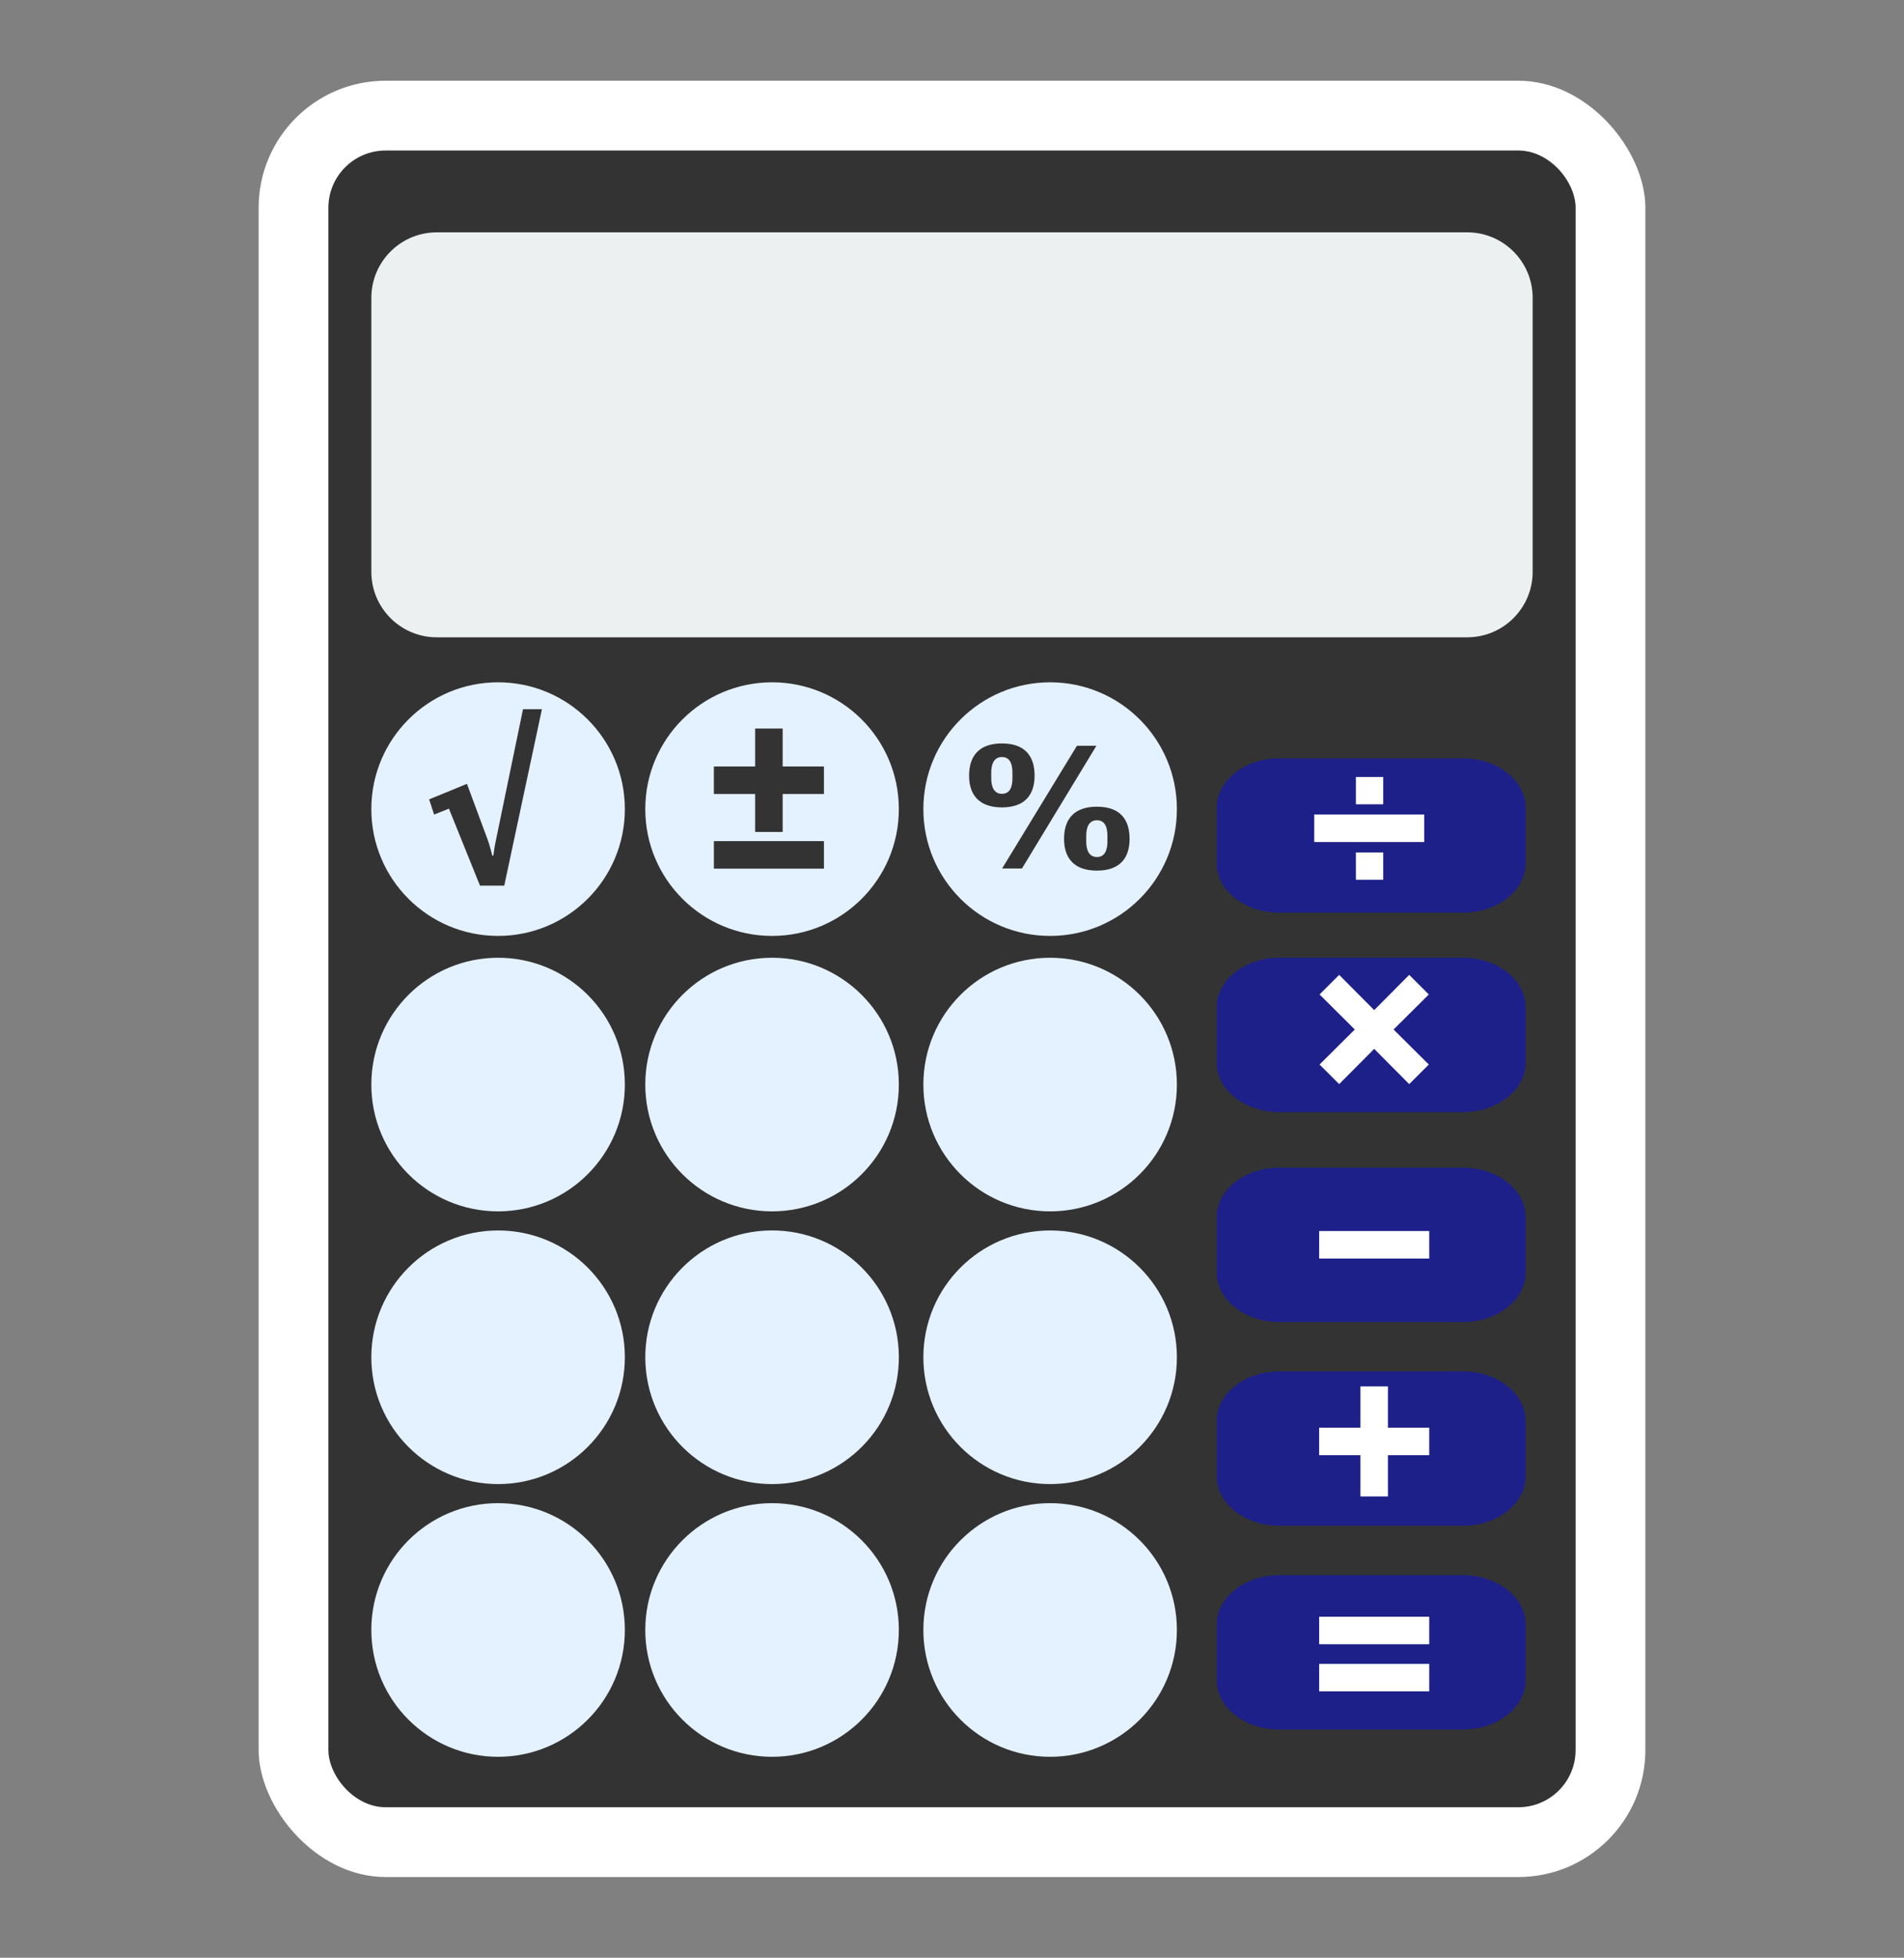
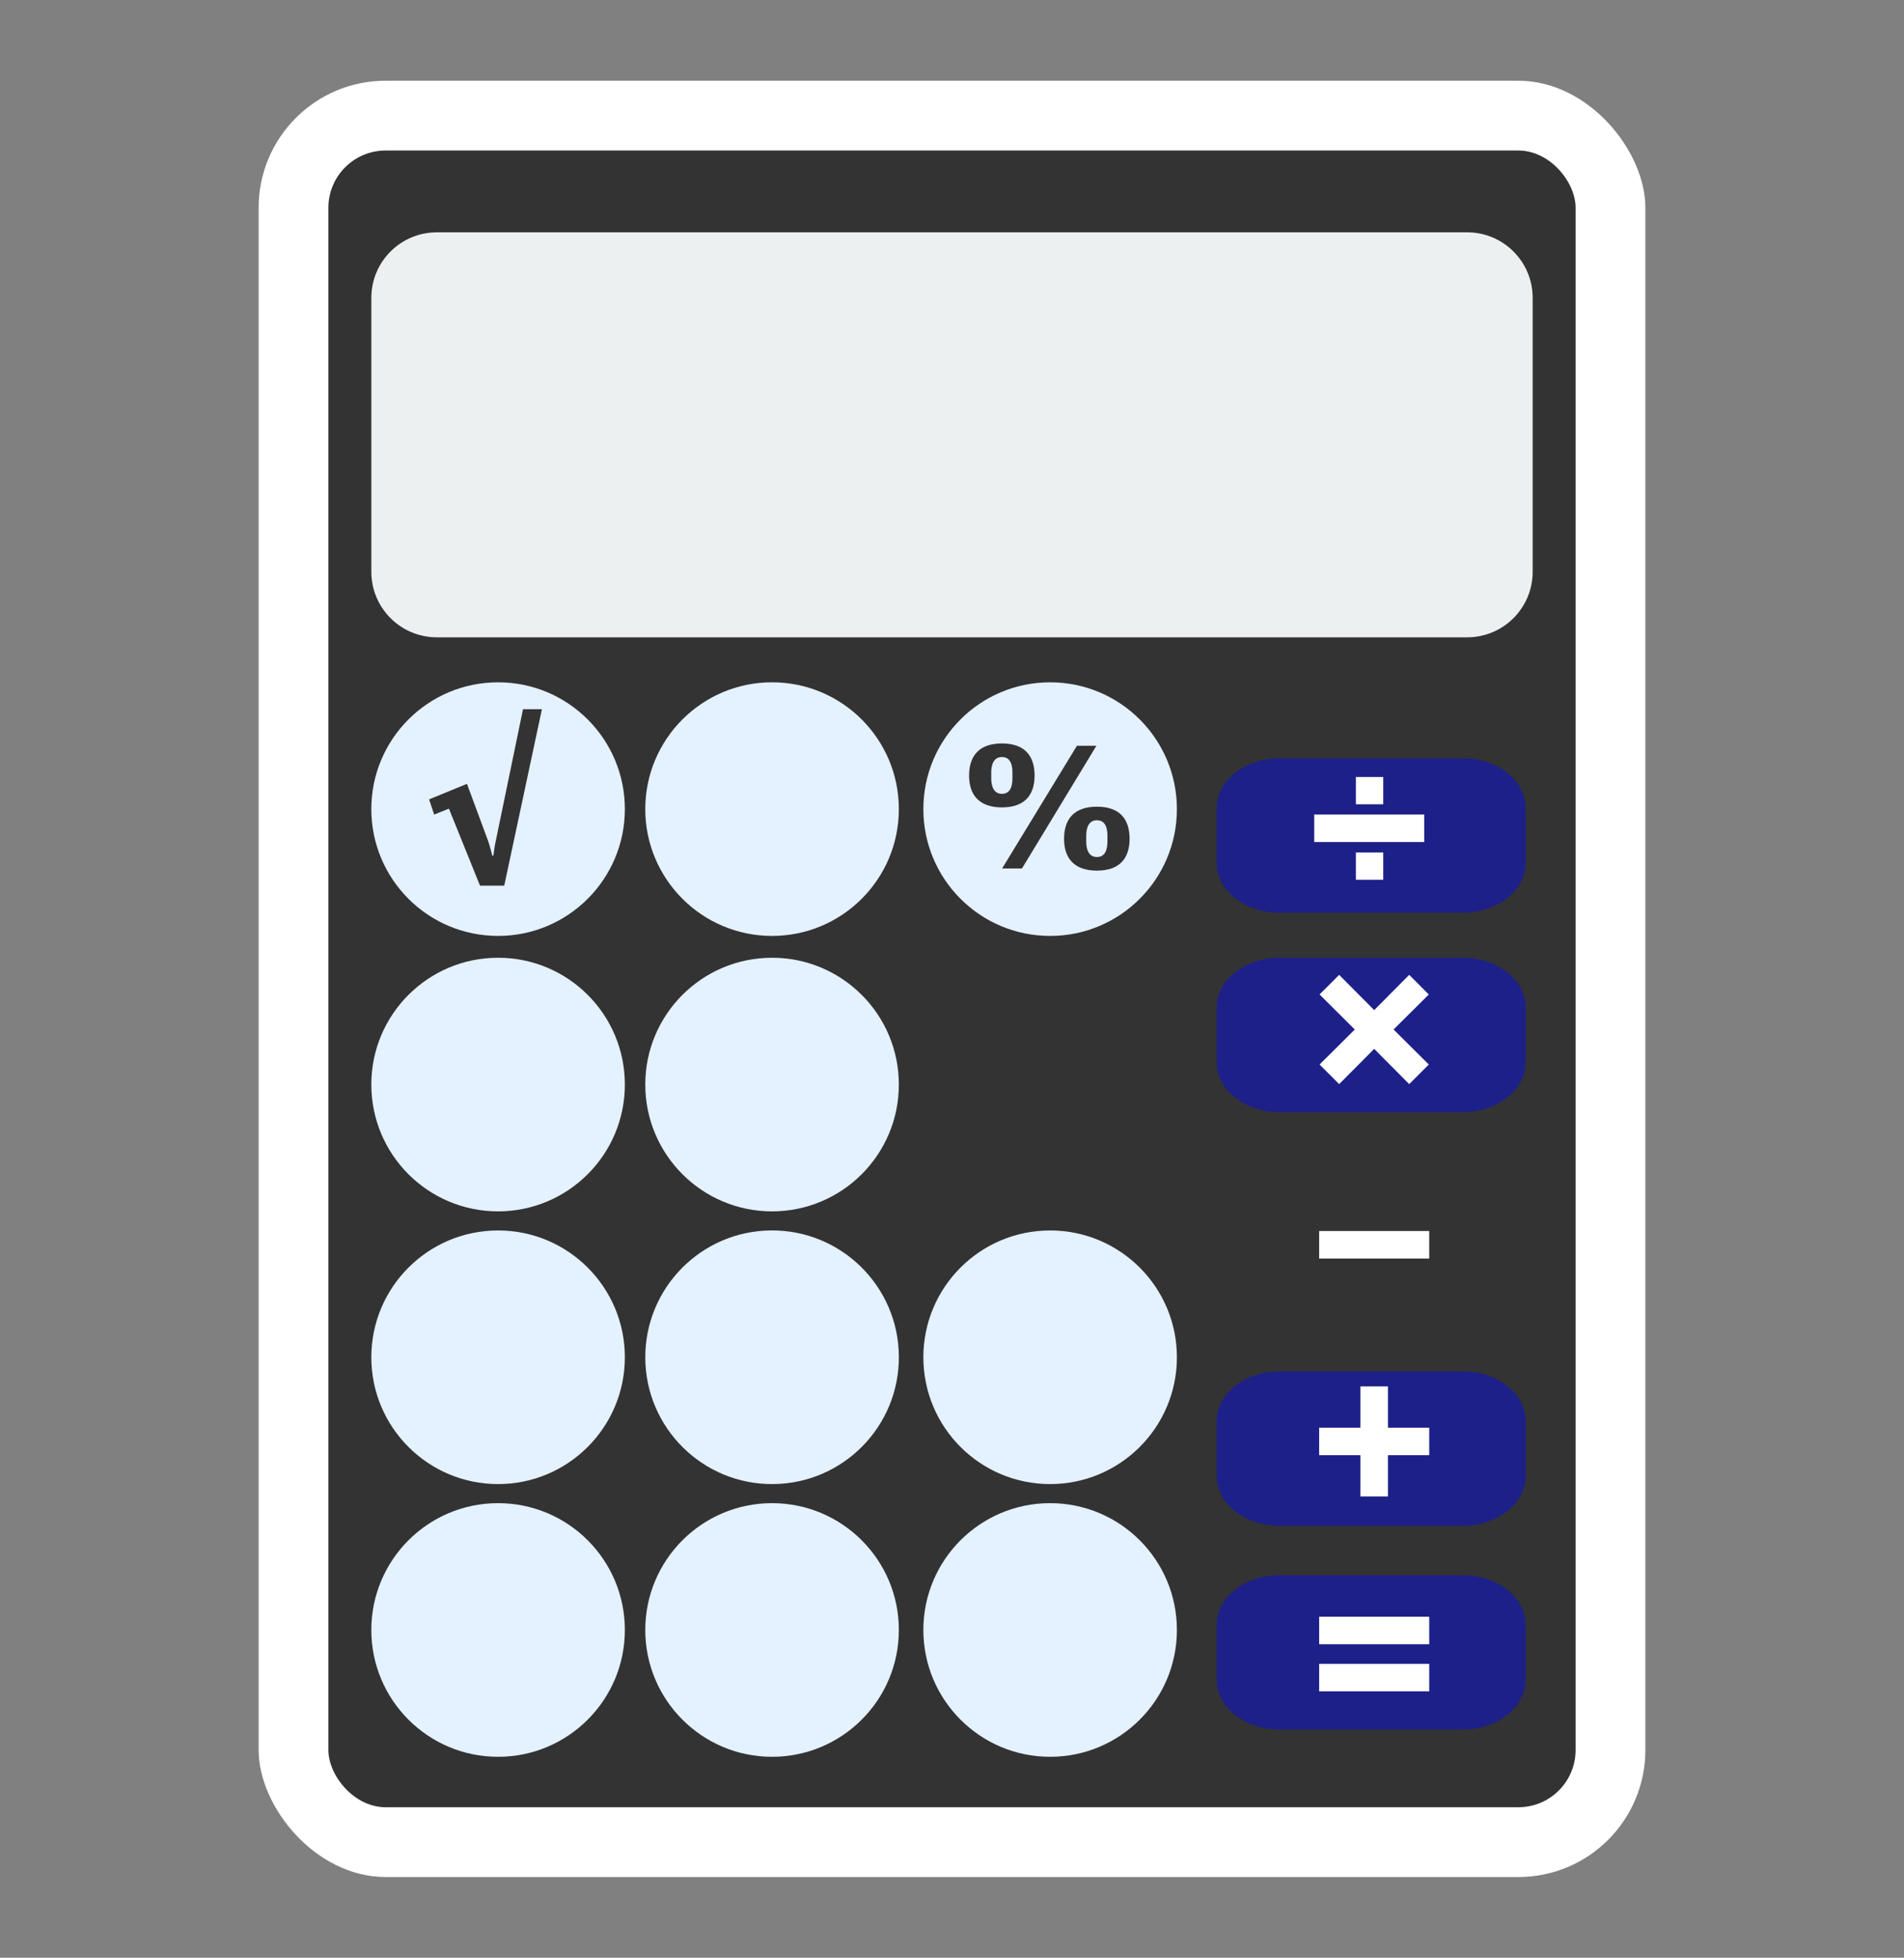
<svg xmlns="http://www.w3.org/2000/svg" id="_レイヤー_1" viewBox="0 0 95.794 98.464">
  <rect x="0" y="0" width="95.794" height="98.464" fill="#808080" stroke="none" />
  <rect width="95.794" height="98.464" style="fill:none; stroke-width:0px;" />
  <rect x="13.012" y="4.06" width="69.77" height="90.344" rx="6.39" ry="6.39" style="fill:#fff; stroke-width:0px;" />
  <rect x="16.522" y="7.57" width="62.75" height="83.324" rx="2.88" ry="2.88" style="fill:#333; stroke-width:0px;" />
  <path d="M21.973,11.685h51.846c1.817,0,3.292,1.475,3.292,3.292v13.784c0,1.817-1.475,3.292-3.292,3.292H21.975c-1.817,0-3.292-1.475-3.292-3.292v-13.784c0-1.816,1.475-3.291,3.291-3.291Z" style="fill:#ecf0f1; stroke-width:0px;" />
  <path d="M76.757,53.448c0,1.366-1.416,2.485-3.148,2.485h-9.248c-1.731,0-3.148-1.118-3.148-2.485v-2.795c0-1.366,1.416-2.484,3.148-2.484h9.248c1.732,0,3.148,1.118,3.148,2.484v2.795Z" style="fill:#1d2088; stroke-width:0px;" />
  <path d="M76.757,43.419c0,1.366-1.416,2.484-3.148,2.484h-9.248c-1.731,0-3.148-1.118-3.148-2.484v-2.795c0-1.366,1.416-2.484,3.148-2.484h9.248c1.732,0,3.148,1.118,3.148,2.484v2.795Z" style="fill:#1d2088; stroke-width:0px;" />
-   <path d="M76.757,64.006c0,1.367-1.416,2.484-3.148,2.484h-9.248c-1.731,0-3.148-1.117-3.148-2.484v-2.794c0-1.366,1.416-2.484,3.148-2.484h9.248c1.732,0,3.148,1.118,3.148,2.484v2.794Z" style="fill:#1d2088; stroke-width:0px;" />
  <path d="M76.757,74.253c0,1.366-1.416,2.484-3.148,2.484h-9.248c-1.731,0-3.148-1.118-3.148-2.484v-2.794c0-1.367,1.416-2.484,3.148-2.484h9.248c1.732,0,3.148,1.118,3.148,2.484v2.794Z" style="fill:#1d2088; stroke-width:0px;" />
  <path d="M76.757,84.501c0,1.366-1.416,2.484-3.148,2.484h-9.248c-1.731,0-3.148-1.118-3.148-2.484v-2.795c0-1.366,1.416-2.484,3.148-2.484h9.248c1.732,0,3.148,1.118,3.148,2.484v2.795Z" style="fill:#1d2088; stroke-width:0px;" />
  <path d="M31.438,40.694c0,3.522-2.856,6.378-6.379,6.378-3.523,0-6.377-2.856-6.377-6.378,0-3.523,2.854-6.378,6.377-6.378,3.523,0,6.379,2.856,6.379,6.378Z" style="fill:#e4f1fe; stroke-width:0px;" />
  <path d="M45.223,40.694c0,3.522-2.855,6.378-6.379,6.378-3.522,0-6.379-2.856-6.379-6.378,0-3.523,2.857-6.378,6.379-6.378,3.523,0,6.379,2.856,6.379,6.378Z" style="fill:#e4f1fe; stroke-width:0px;" />
  <path d="M59.212,40.694c0,3.522-2.855,6.378-6.379,6.378-3.522,0-6.377-2.856-6.377-6.378,0-3.523,2.855-6.378,6.377-6.378,3.523,0,6.379,2.856,6.379,6.378Z" style="fill:#e4f1fe; stroke-width:0px;" />
  <path d="M31.438,54.547c0,3.522-2.856,6.378-6.379,6.378-3.523,0-6.377-2.856-6.377-6.378,0-3.523,2.854-6.378,6.377-6.378,3.523,0,6.379,2.855,6.379,6.378Z" style="fill:#e4f1fe; stroke-width:0px;" />
  <path d="M45.223,54.547c0,3.522-2.855,6.378-6.379,6.378-3.522,0-6.379-2.856-6.379-6.378,0-3.523,2.857-6.378,6.379-6.378,3.523,0,6.379,2.855,6.379,6.378Z" style="fill:#e4f1fe; stroke-width:0px;" />
-   <path d="M59.212,54.547c0,3.522-2.855,6.378-6.379,6.378-3.522,0-6.377-2.856-6.377-6.378,0-3.523,2.855-6.378,6.377-6.378,3.523,0,6.379,2.855,6.379,6.378Z" style="fill:#e4f1fe; stroke-width:0px;" />
  <path d="M31.438,68.263c0,3.522-2.856,6.378-6.379,6.378-3.523,0-6.377-2.856-6.377-6.378,0-3.522,2.854-6.378,6.377-6.378,3.523,0,6.379,2.855,6.379,6.378Z" style="fill:#e4f1fe; stroke-width:0px;" />
  <circle cx="38.844" cy="68.263" r="6.379" transform="translate(-.521 .299) rotate(-.439)" style="fill:#e4f1fe; stroke-width:0px;" />
  <path d="M59.212,68.263c0,3.522-2.855,6.378-6.379,6.378-3.522,0-6.377-2.856-6.377-6.378,0-3.522,2.855-6.378,6.377-6.378,3.523,0,6.379,2.855,6.379,6.378Z" style="fill:#e4f1fe; stroke-width:0px;" />
  <path d="M31.438,81.978c0,3.523-2.856,6.379-6.379,6.379-3.523,0-6.377-2.856-6.377-6.379,0-3.522,2.854-6.378,6.377-6.378,3.523,0,6.379,2.855,6.379,6.378Z" style="fill:#e4f1fe; stroke-width:0px;" />
  <path d="M45.223,81.978c0,3.523-2.855,6.379-6.379,6.379-3.522,0-6.379-2.856-6.379-6.379,0-3.522,2.857-6.378,6.379-6.378,3.523,0,6.379,2.855,6.379,6.378Z" style="fill:#e4f1fe; stroke-width:0px;" />
  <path d="M59.212,81.978c0,3.523-2.855,6.379-6.379,6.379-3.522,0-6.377-2.856-6.377-6.379,0-3.522,2.855-6.378,6.377-6.378,3.523,0,6.379,2.855,6.379,6.378Z" style="fill:#e4f1fe; stroke-width:0px;" />
  <g id="Calc_-_Archivo_Black_Regular">
    <path d="M70.113,51.778l1.773,1.761-.986.986-1.762-1.773-1.762,1.773-.986-.986,1.772-1.761-1.772-1.762.986-.986,1.762,1.773,1.762-1.773.986.986-1.773,1.762Z" style="fill:#fff; stroke-width:0px;" />
    <path d="M66.37,82.697v-1.384h5.537v1.384h-5.537ZM66.37,85.066v-1.384h5.537v1.384h-5.537Z" style="fill:#fff; stroke-width:0px;" />
    <path d="M24.149,44.541l-1.563-3.871-.745.297-.251-.763,1.903-.781,1.043,2.811c.099.27.17.566.232.799h.055c.027-.225.071-.529.144-.853l1.347-6.512h.951l-1.895,8.875h-1.221Z" style="fill:#333; stroke-width:0px;" />
    <path d="M71.907,71.804v1.384h-2.077v2.076h-1.384v-2.076h-2.077v-1.384h2.077v-2.076h1.384v2.076h2.077Z" style="fill:#fff; stroke-width:0px;" />
    <path d="M66.37,63.298v-1.385h5.537v1.385h-5.537Z" style="fill:#fff; stroke-width:0px;" />
    <path d="M52.052,39.008c0,.952-.475,1.599-1.643,1.599-1.167,0-1.652-.647-1.652-1.599,0-.97.485-1.617,1.652-1.617,1.168,0,1.643.647,1.643,1.617ZM49.871,38.855v.288c0,.449.153.782.538.782.396,0,.529-.332.529-.782v-.288c0-.449-.134-.781-.529-.781-.386,0-.538.333-.538.781ZM50.419,43.679l3.764-6.171h.979l-3.745,6.171h-.997ZM56.832,42.188c0,.952-.476,1.599-1.643,1.599-1.168,0-1.654-.647-1.654-1.599,0-.97.486-1.616,1.654-1.616,1.167,0,1.643.647,1.643,1.616ZM54.65,42.035v.287c0,.449.151.781.538.781.395,0,.529-.333.529-.781v-.287c0-.449-.135-.781-.529-.781-.387,0-.538.332-.538.781Z" style="fill:#333; stroke-width:0px;" />
-     <path d="M41.454,38.55v1.384h-2.077v1.908h-1.384v-1.908h-2.076v-1.384h2.076v-1.908h1.384v1.908h2.077ZM35.918,43.688v-1.384h5.536v1.384h-5.536Z" style="fill:#333; stroke-width:0px;" />
    <path d="M66.121,42.349v-1.384h5.536v1.384h-5.536ZM68.218,40.451v-1.373h1.375v1.373h-1.375ZM68.218,44.247v-1.373h1.375v1.373h-1.375Z" style="fill:#fff; stroke-width:0px;" />
  </g>
</svg>